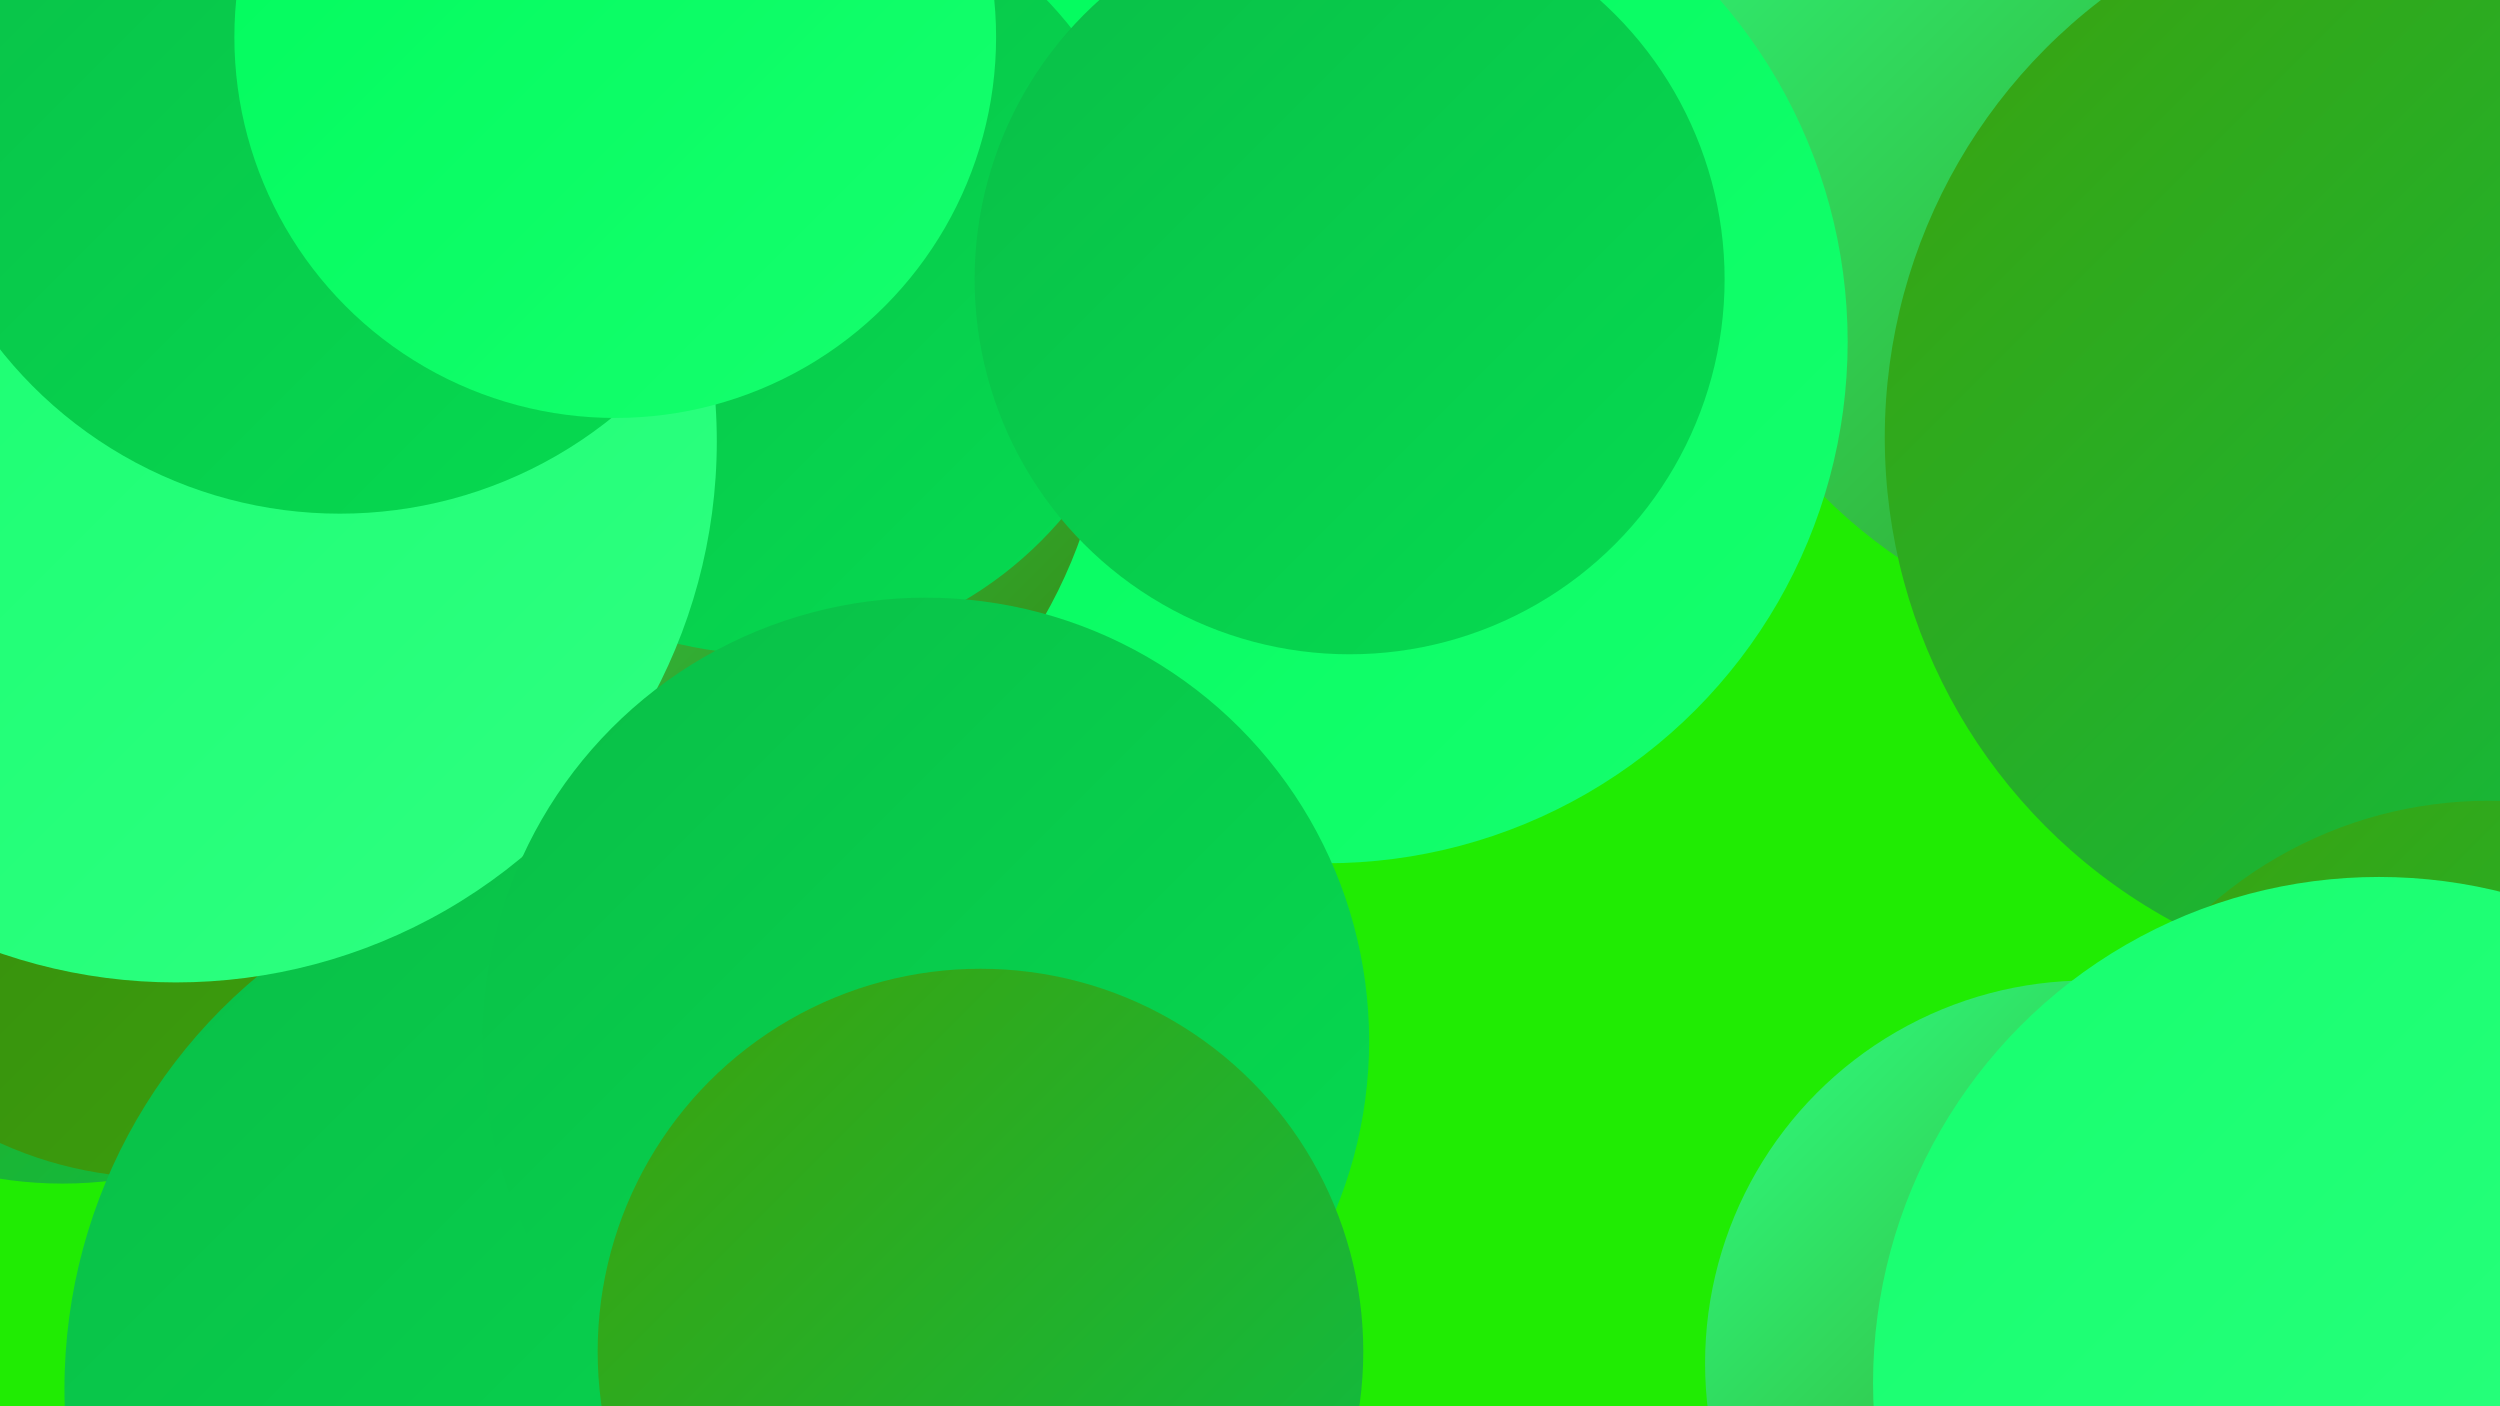
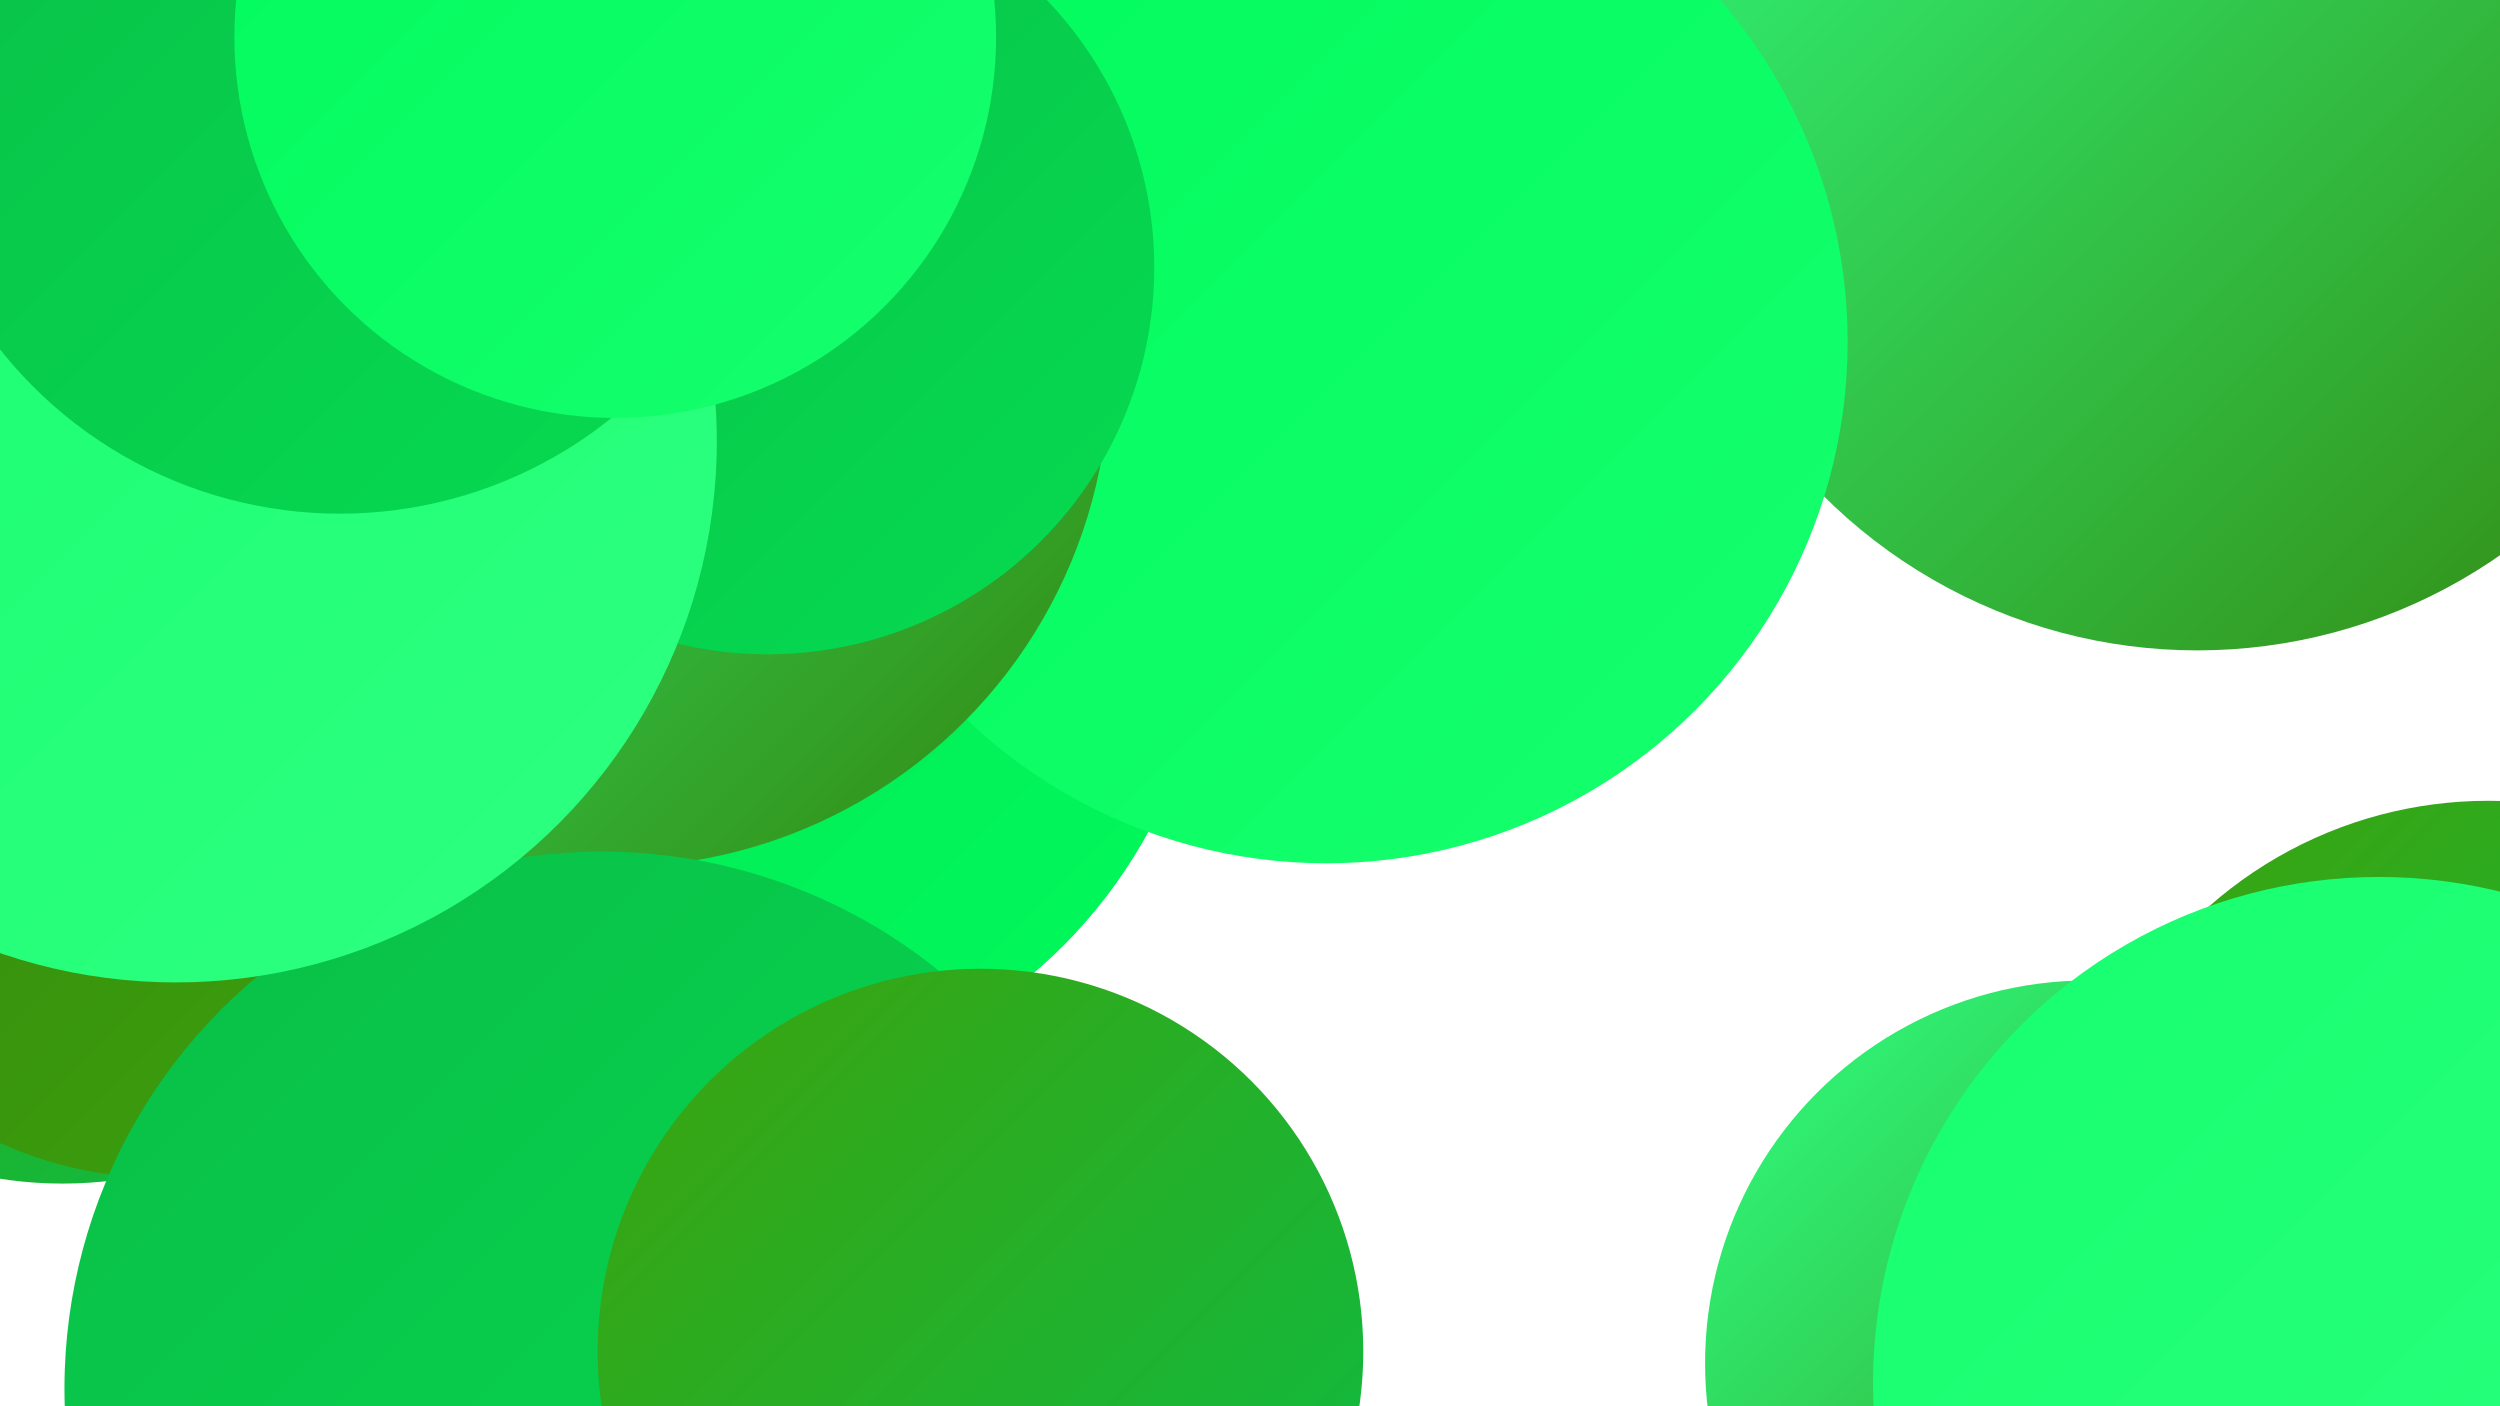
<svg xmlns="http://www.w3.org/2000/svg" width="1280" height="720">
  <defs>
    <linearGradient id="grad0" x1="0%" y1="0%" x2="100%" y2="100%">
      <stop offset="0%" style="stop-color:#34860e;stop-opacity:1" />
      <stop offset="100%" style="stop-color:#3da20d;stop-opacity:1" />
    </linearGradient>
    <linearGradient id="grad1" x1="0%" y1="0%" x2="100%" y2="100%">
      <stop offset="0%" style="stop-color:#3da20d;stop-opacity:1" />
      <stop offset="100%" style="stop-color:#0abe47;stop-opacity:1" />
    </linearGradient>
    <linearGradient id="grad2" x1="0%" y1="0%" x2="100%" y2="100%">
      <stop offset="0%" style="stop-color:#0abe47;stop-opacity:1" />
      <stop offset="100%" style="stop-color:#05dc51;stop-opacity:1" />
    </linearGradient>
    <linearGradient id="grad3" x1="0%" y1="0%" x2="100%" y2="100%">
      <stop offset="0%" style="stop-color:#05dc51;stop-opacity:1" />
      <stop offset="100%" style="stop-color:#00fb5c;stop-opacity:1" />
    </linearGradient>
    <linearGradient id="grad4" x1="0%" y1="0%" x2="100%" y2="100%">
      <stop offset="0%" style="stop-color:#00fb5c;stop-opacity:1" />
      <stop offset="100%" style="stop-color:#16ff6e;stop-opacity:1" />
    </linearGradient>
    <linearGradient id="grad5" x1="0%" y1="0%" x2="100%" y2="100%">
      <stop offset="0%" style="stop-color:#16ff6e;stop-opacity:1" />
      <stop offset="100%" style="stop-color:#2fff81;stop-opacity:1" />
    </linearGradient>
    <linearGradient id="grad6" x1="0%" y1="0%" x2="100%" y2="100%">
      <stop offset="0%" style="stop-color:#2fff81;stop-opacity:1" />
      <stop offset="100%" style="stop-color:#34860e;stop-opacity:1" />
    </linearGradient>
  </defs>
-   <rect width="1280" height="720" fill="#20ec03" />
  <circle cx="32" cy="399" r="207" fill="url(#grad1)" />
-   <circle cx="1152" cy="689" r="195" fill="url(#grad1)" />
  <circle cx="1125" cy="62" r="271" fill="url(#grad6)" />
  <circle cx="364" cy="304" r="255" fill="url(#grad3)" />
  <circle cx="489" cy="154" r="214" fill="url(#grad6)" />
  <circle cx="679" cy="175" r="267" fill="url(#grad4)" />
  <circle cx="82" cy="405" r="198" fill="url(#grad0)" />
-   <circle cx="1247" cy="224" r="282" fill="url(#grad1)" />
  <circle cx="314" cy="190" r="254" fill="url(#grad6)" />
  <circle cx="393" cy="137" r="198" fill="url(#grad2)" />
  <circle cx="1069" cy="698" r="196" fill="url(#grad6)" />
  <circle cx="1274" cy="626" r="216" fill="url(#grad1)" />
  <circle cx="308" cy="711" r="275" fill="url(#grad2)" />
  <circle cx="90" cy="226" r="277" fill="url(#grad5)" />
  <circle cx="174" cy="41" r="222" fill="url(#grad2)" />
-   <circle cx="691" cy="143" r="192" fill="url(#grad2)" />
-   <circle cx="474" cy="533" r="227" fill="url(#grad2)" />
  <circle cx="502" cy="692" r="196" fill="url(#grad1)" />
  <circle cx="1218" cy="708" r="259" fill="url(#grad5)" />
  <circle cx="315" cy="19" r="195" fill="url(#grad4)" />
</svg>